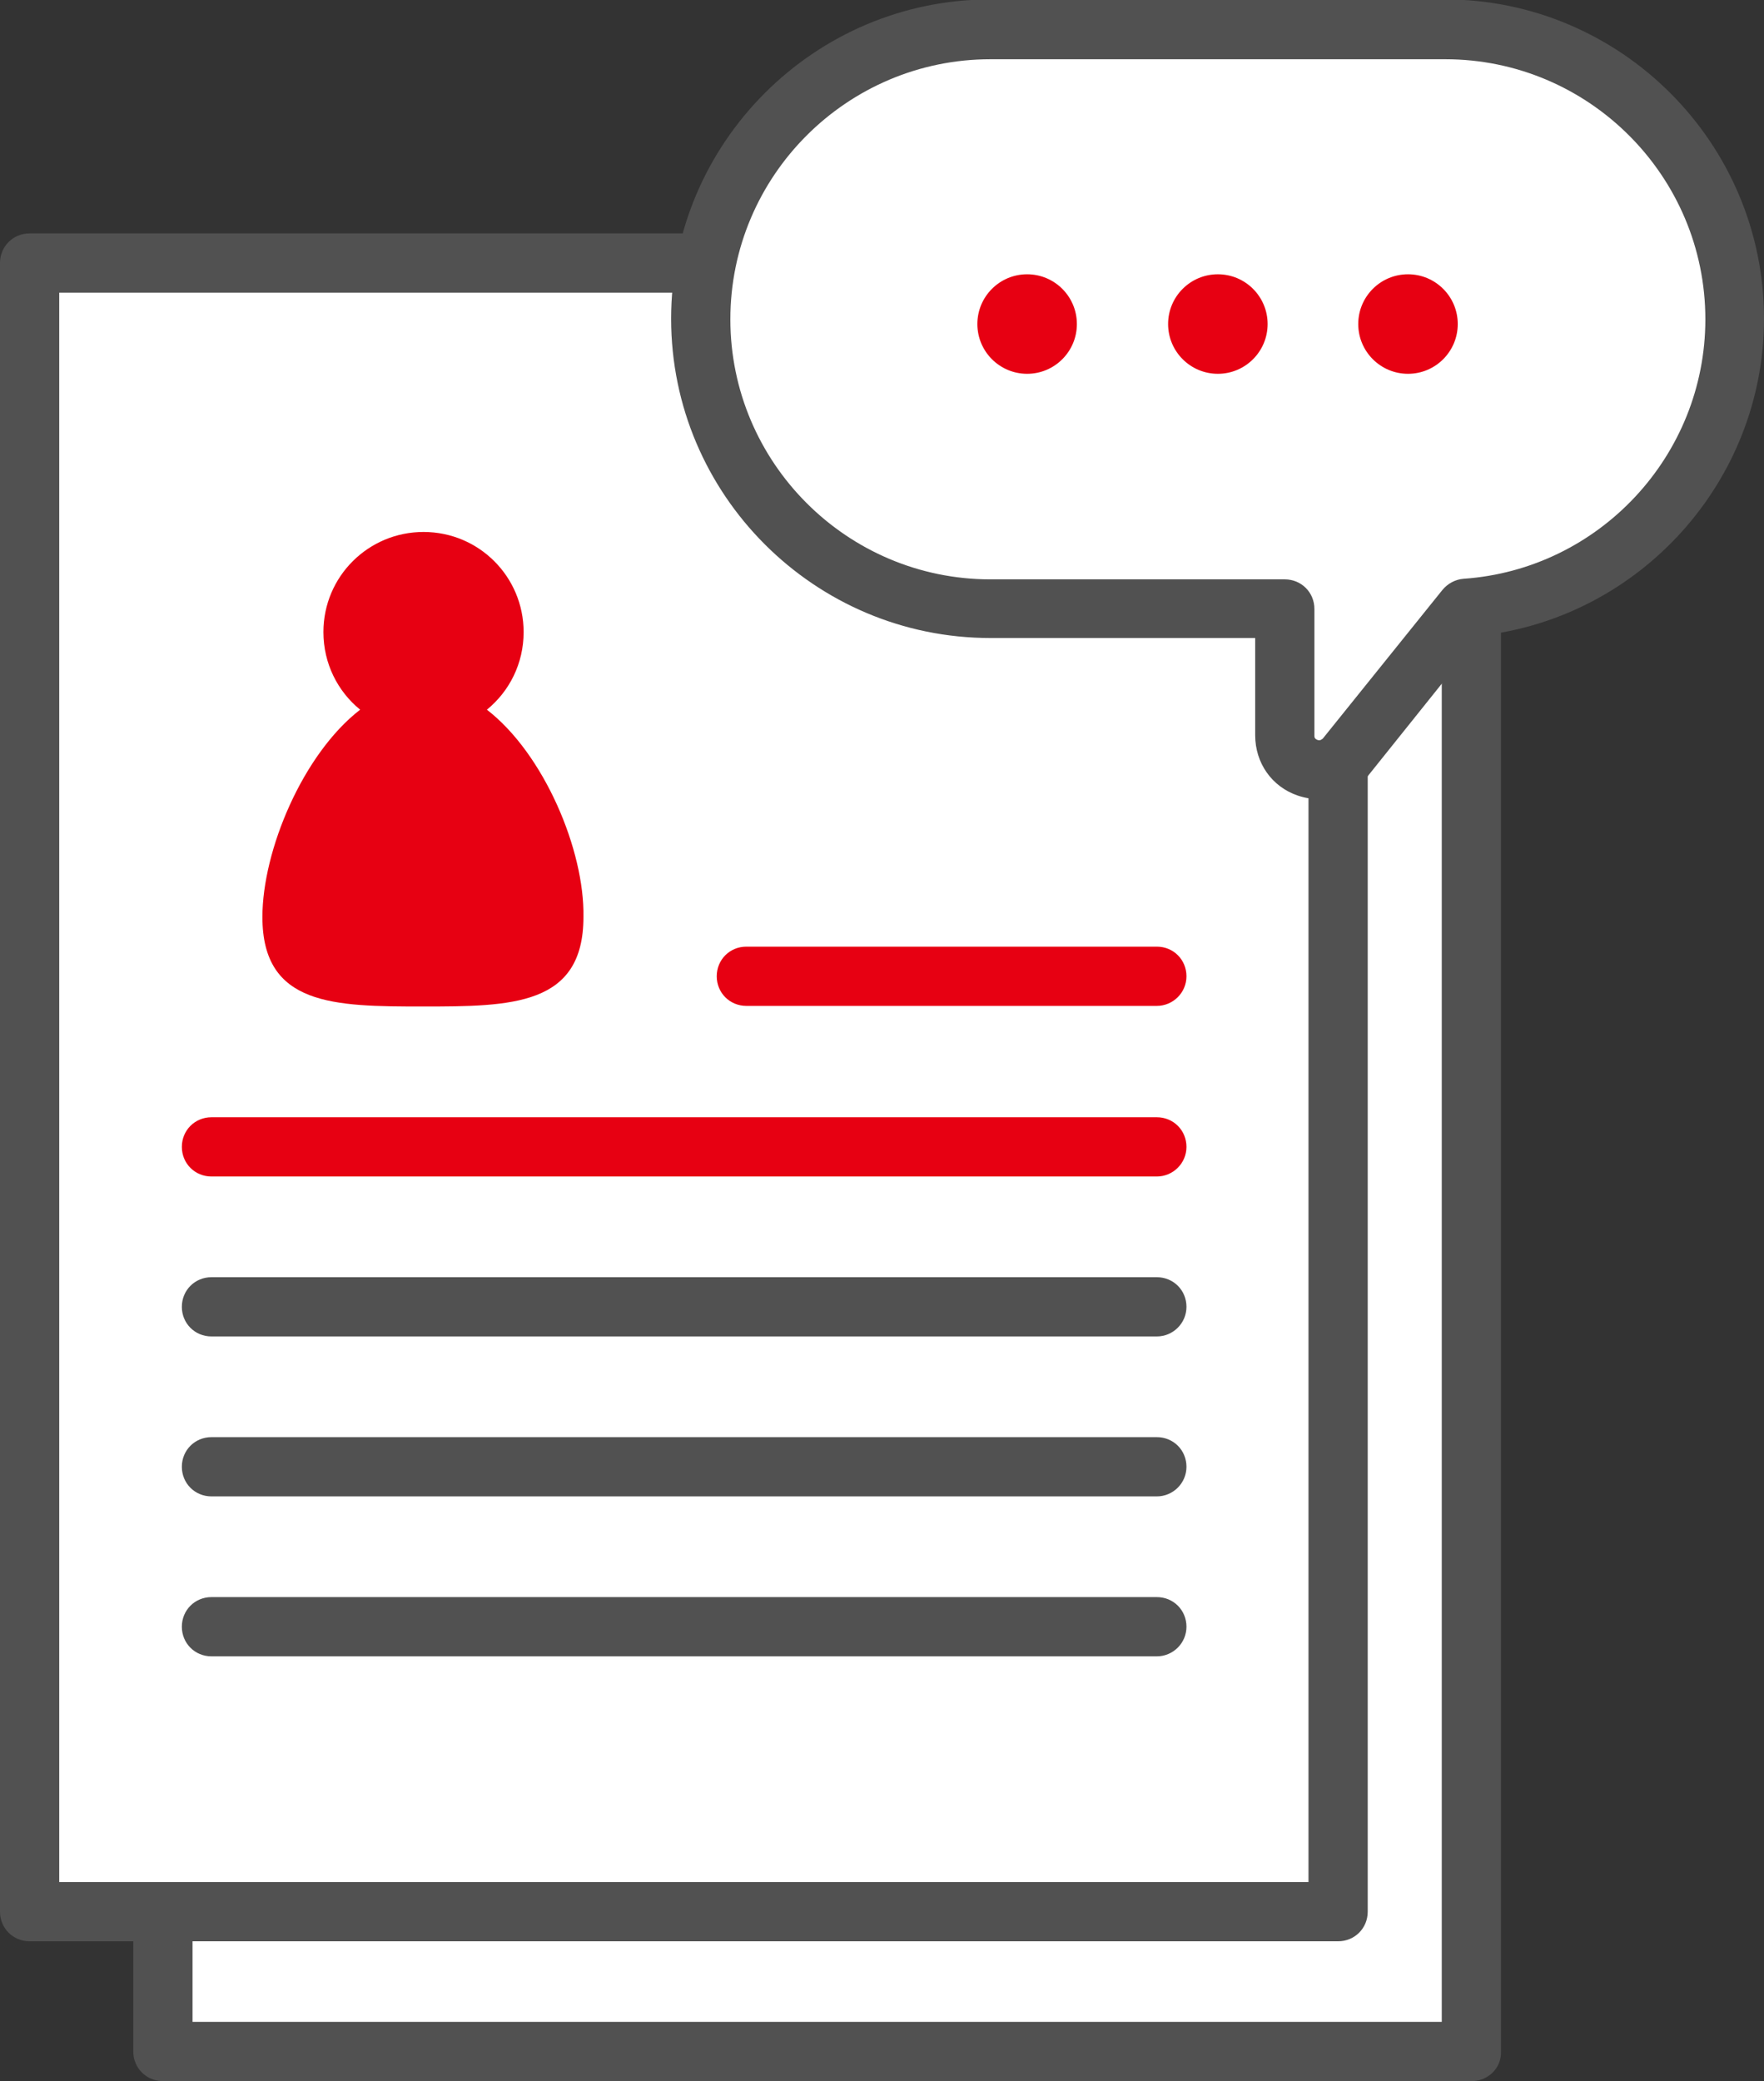
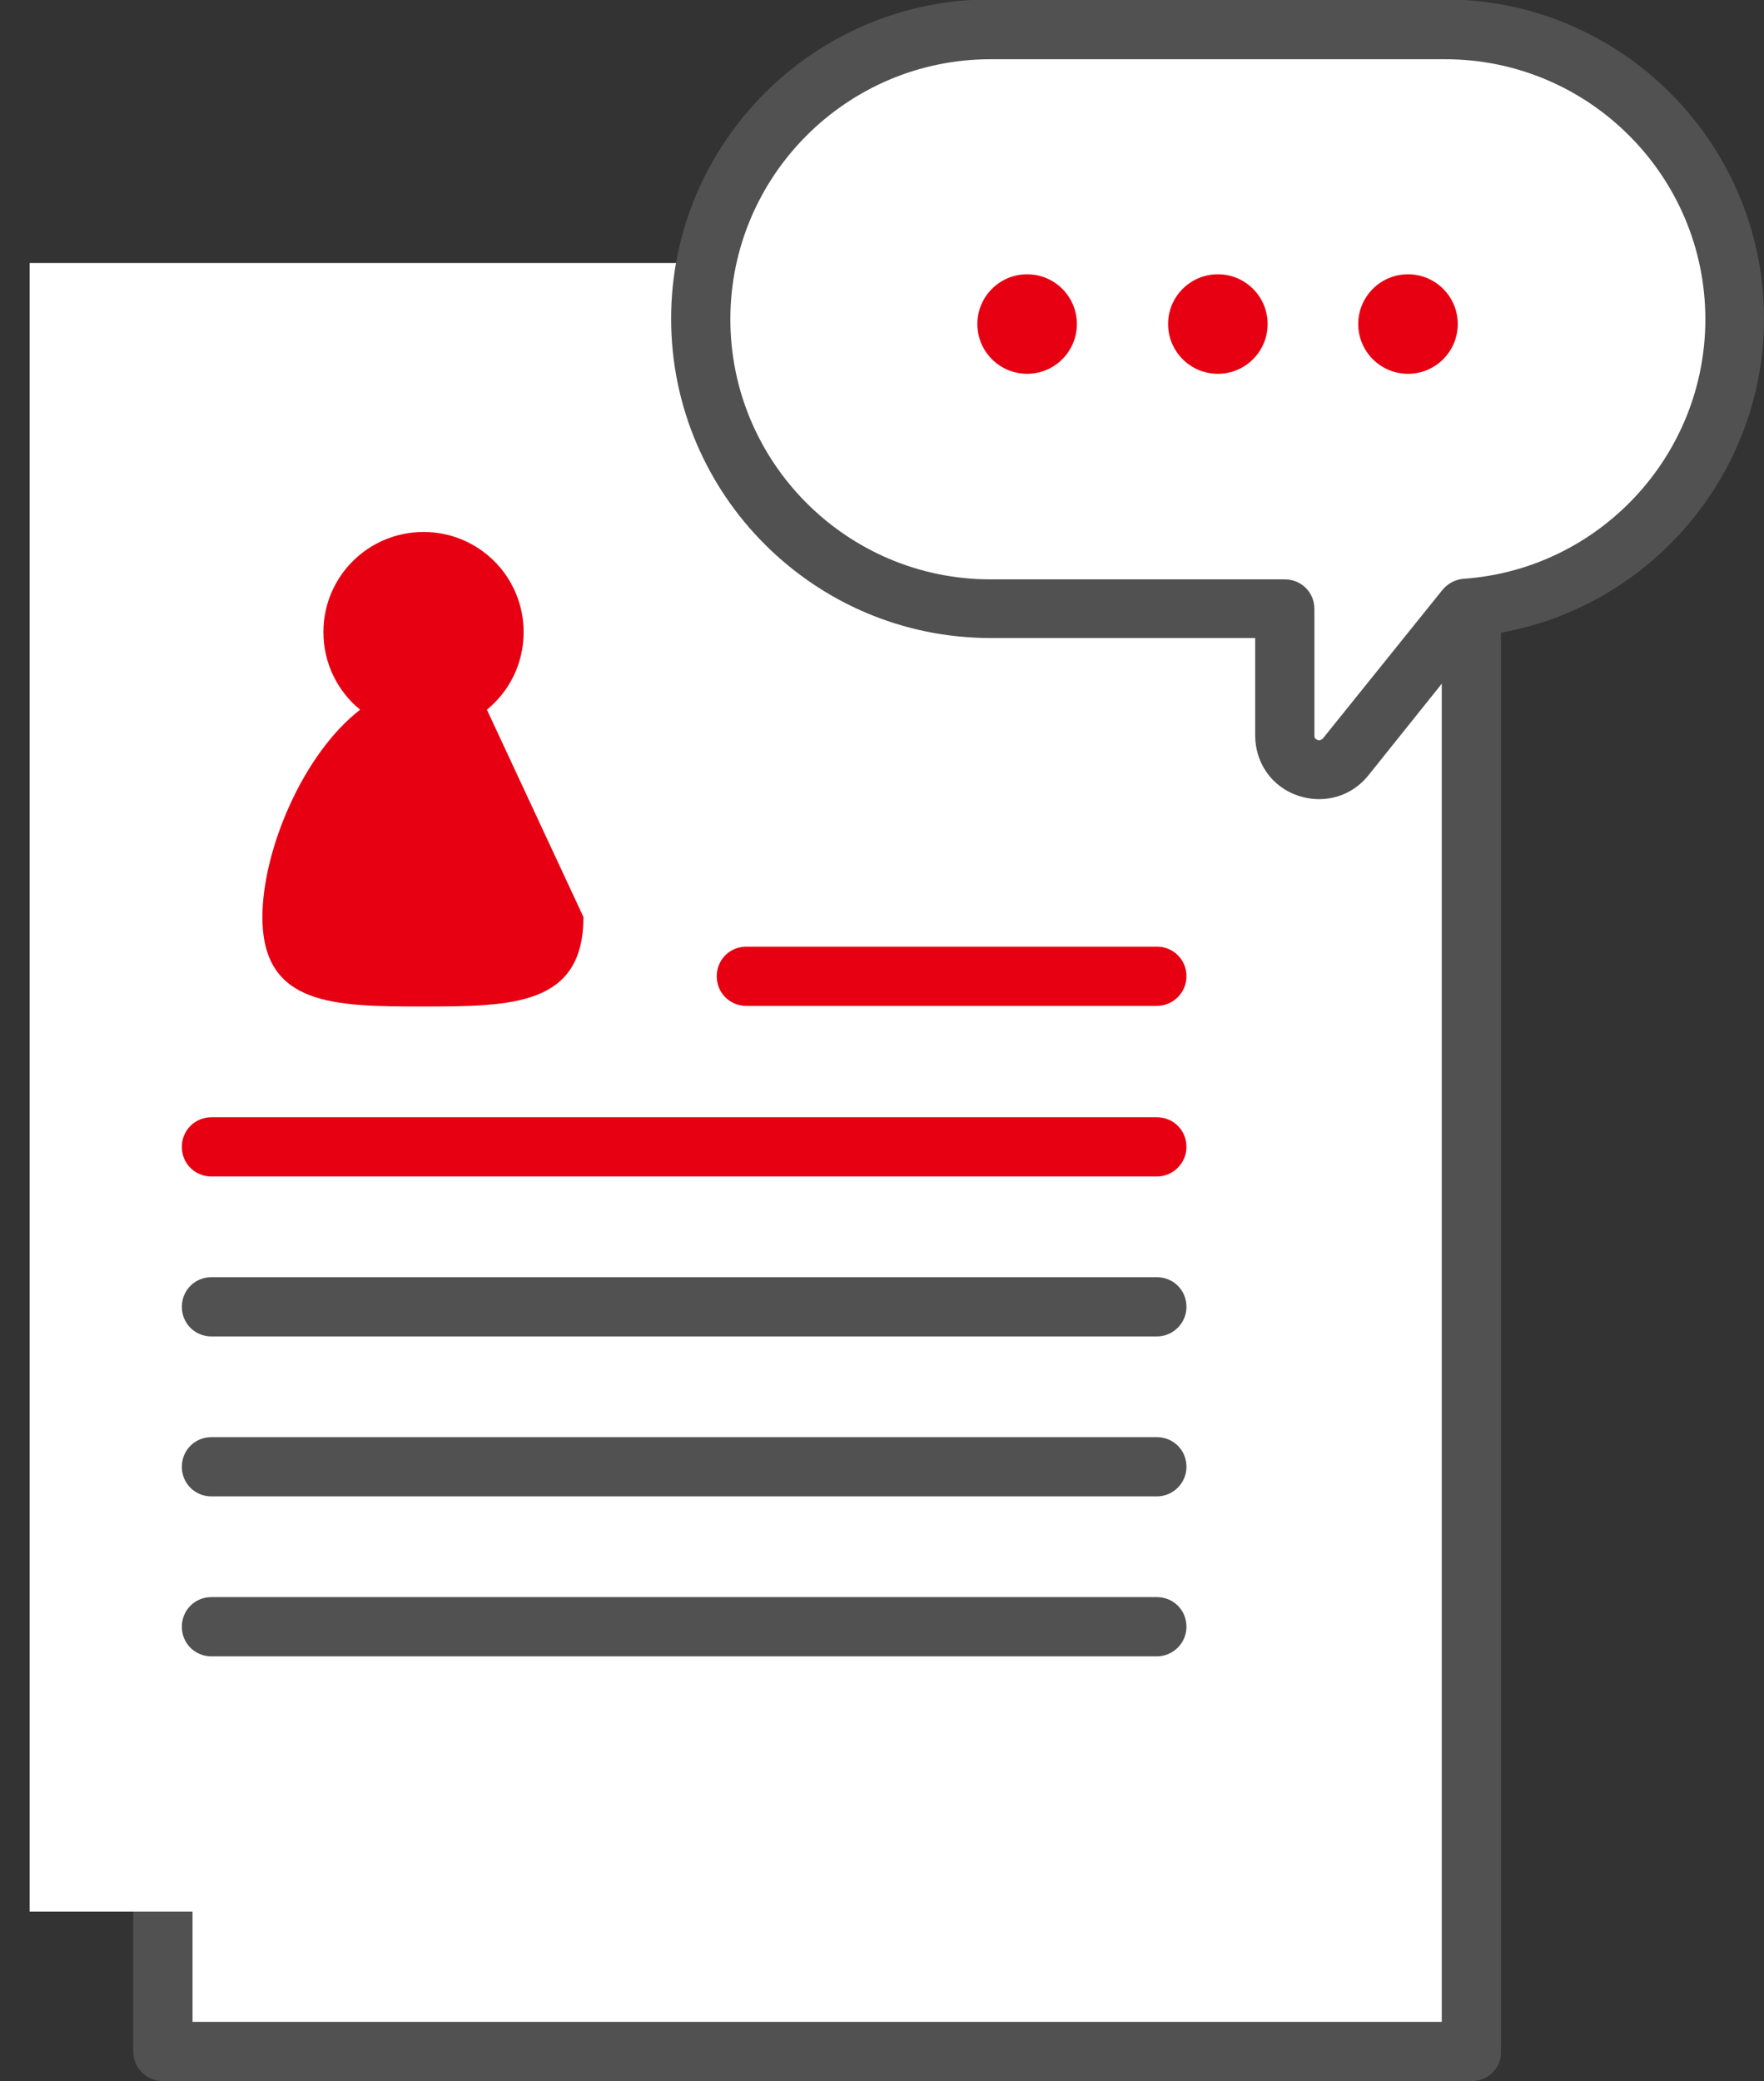
<svg xmlns="http://www.w3.org/2000/svg" version="1.1" id="레이어_2" x="0px" y="0px" viewBox="0 0 297.8 351.3" style="enable-background:new 0 0 297.8 351.3;" xml:space="preserve">
  <rect x="0" y="0" width="297.8" height="351.3" fill="#333333" stroke="none" />
  <style type="text/css">
	.st0{fill:#FFFFFF;}
	.st1{fill:#515151;}
	.st2{fill:#E70012;}
</style>
  <g>
    <g>
      <rect x="27.5" y="68" class="st0" width="220.9" height="278.3" />
    </g>
    <g>
      <path class="st1" d="M248.5,351.3H27.5c-2.8,0-5-2.2-5-5V68c0-2.8,2.2-5,5-5h220.9c2.8,0,5,2.2,5,5v278.3    C253.5,349.1,251.2,351.3,248.5,351.3z M32.5,341.3h210.9V73H32.5V341.3z" />
    </g>
  </g>
  <g>
    <g>
      <rect x="5" y="44.4" class="st0" width="220.9" height="278.3" />
    </g>
    <g>
-       <path class="st1" d="M225.9,327.7H5c-2.8,0-5-2.2-5-5V44.4c0-2.8,2.2-5,5-5h220.9c2.8,0,5,2.2,5,5v278.3    C230.9,325.5,228.7,327.7,225.9,327.7z M10,317.7h210.9V49.4H10V317.7z" />
-     </g>
+       </g>
  </g>
  <g>
    <g>
      <path class="st2" d="M195.3,198.6H35.7c-2.8,0-5-2.2-5-5c0-2.8,2.2-5,5-5h159.6c2.8,0,5,2.2,5,5    C200.3,196.4,198,198.6,195.3,198.6z" />
    </g>
  </g>
  <g>
    <g>
      <path class="st2" d="M195.3,169.8h-69.3c-2.8,0-5-2.2-5-5c0-2.8,2.2-5,5-5h69.3c2.8,0,5,2.2,5,5    C200.3,167.6,198,169.8,195.3,169.8z" />
    </g>
  </g>
  <g>
    <g>
      <path class="st1" d="M195.3,225.6H35.7c-2.8,0-5-2.2-5-5c0-2.8,2.2-5,5-5h159.6c2.8,0,5,2.2,5,5    C200.3,223.4,198,225.6,195.3,225.6z" />
    </g>
  </g>
  <g>
    <g>
      <path class="st1" d="M195.3,252.6H35.7c-2.8,0-5-2.2-5-5c0-2.8,2.2-5,5-5h159.6c2.8,0,5,2.2,5,5    C200.3,250.4,198,252.6,195.3,252.6z" />
    </g>
  </g>
  <g>
    <g>
      <path class="st1" d="M195.3,279.6H35.7c-2.8,0-5-2.2-5-5s2.2-5,5-5h159.6c2.8,0,5,2.2,5,5S198,279.6,195.3,279.6z" />
    </g>
  </g>
  <g>
-     <path class="st2" d="M82.2,119.8c3.8-3.1,6.2-7.8,6.2-13.1c0-9.3-7.5-16.9-16.9-16.9c-9.3,0-16.9,7.5-16.9,16.9   c0,5.3,2.4,10,6.2,13.1c-9.7,7.5-16.5,23.8-16.5,35c0,15,12.1,15.1,27.1,15.1s27.1-0.1,27.1-15.1C98.7,143.6,91.9,127.3,82.2,119.8   z" />
+     <path class="st2" d="M82.2,119.8c3.8-3.1,6.2-7.8,6.2-13.1c0-9.3-7.5-16.9-16.9-16.9c-9.3,0-16.9,7.5-16.9,16.9   c0,5.3,2.4,10,6.2,13.1c-9.7,7.5-16.5,23.8-16.5,35c0,15,12.1,15.1,27.1,15.1s27.1-0.1,27.1-15.1z" />
  </g>
  <g>
    <g>
      <path class="st0" d="M243.9,5h-76.7c-26.9,0-48.9,22-48.9,48.9v0c0,26.9,22,48.9,48.9,48.9h49.7v21.4c0,5.4,6.9,7.9,10.3,3.6    l20.2-25.1c25.3-1.7,45.5-23,45.5-48.7v0C292.8,27,270.8,5,243.9,5z" />
    </g>
    <g>
      <path class="st1" d="M222.7,134.9c-1.2,0-2.4-0.2-3.6-0.6c-4.4-1.5-7.2-5.5-7.2-10.2v-16.4h-44.7c-29.7,0-53.9-24.2-53.9-53.9    c0-29.7,24.2-53.9,53.9-53.9h76.7c29.7,0,53.9,24.2,53.9,53.9c0,27.4-20.9,50.5-47.9,53.5L231,130.9    C228.9,133.5,225.9,134.9,222.7,134.9z M167.2,10c-24.2,0-43.9,19.7-43.9,43.9s19.7,43.9,43.9,43.9h49.7c2.8,0,5,2.2,5,5v21.4    c0,0.2,0,0.5,0.5,0.7c0.5,0.2,0.7-0.1,0.9-0.2l20.2-25.1c0.9-1.1,2.2-1.8,3.6-1.9c22.9-1.6,40.8-20.8,40.8-43.8    c0-24.2-19.7-43.9-43.9-43.9H167.2z" />
    </g>
  </g>
  <g>
    <circle class="st2" cx="205.6" cy="54.7" r="8.4" />
  </g>
  <g>
    <circle class="st2" cx="237.7" cy="54.7" r="8.4" />
  </g>
  <g>
    <circle class="st2" cx="173.4" cy="54.7" r="8.4" />
  </g>
</svg>